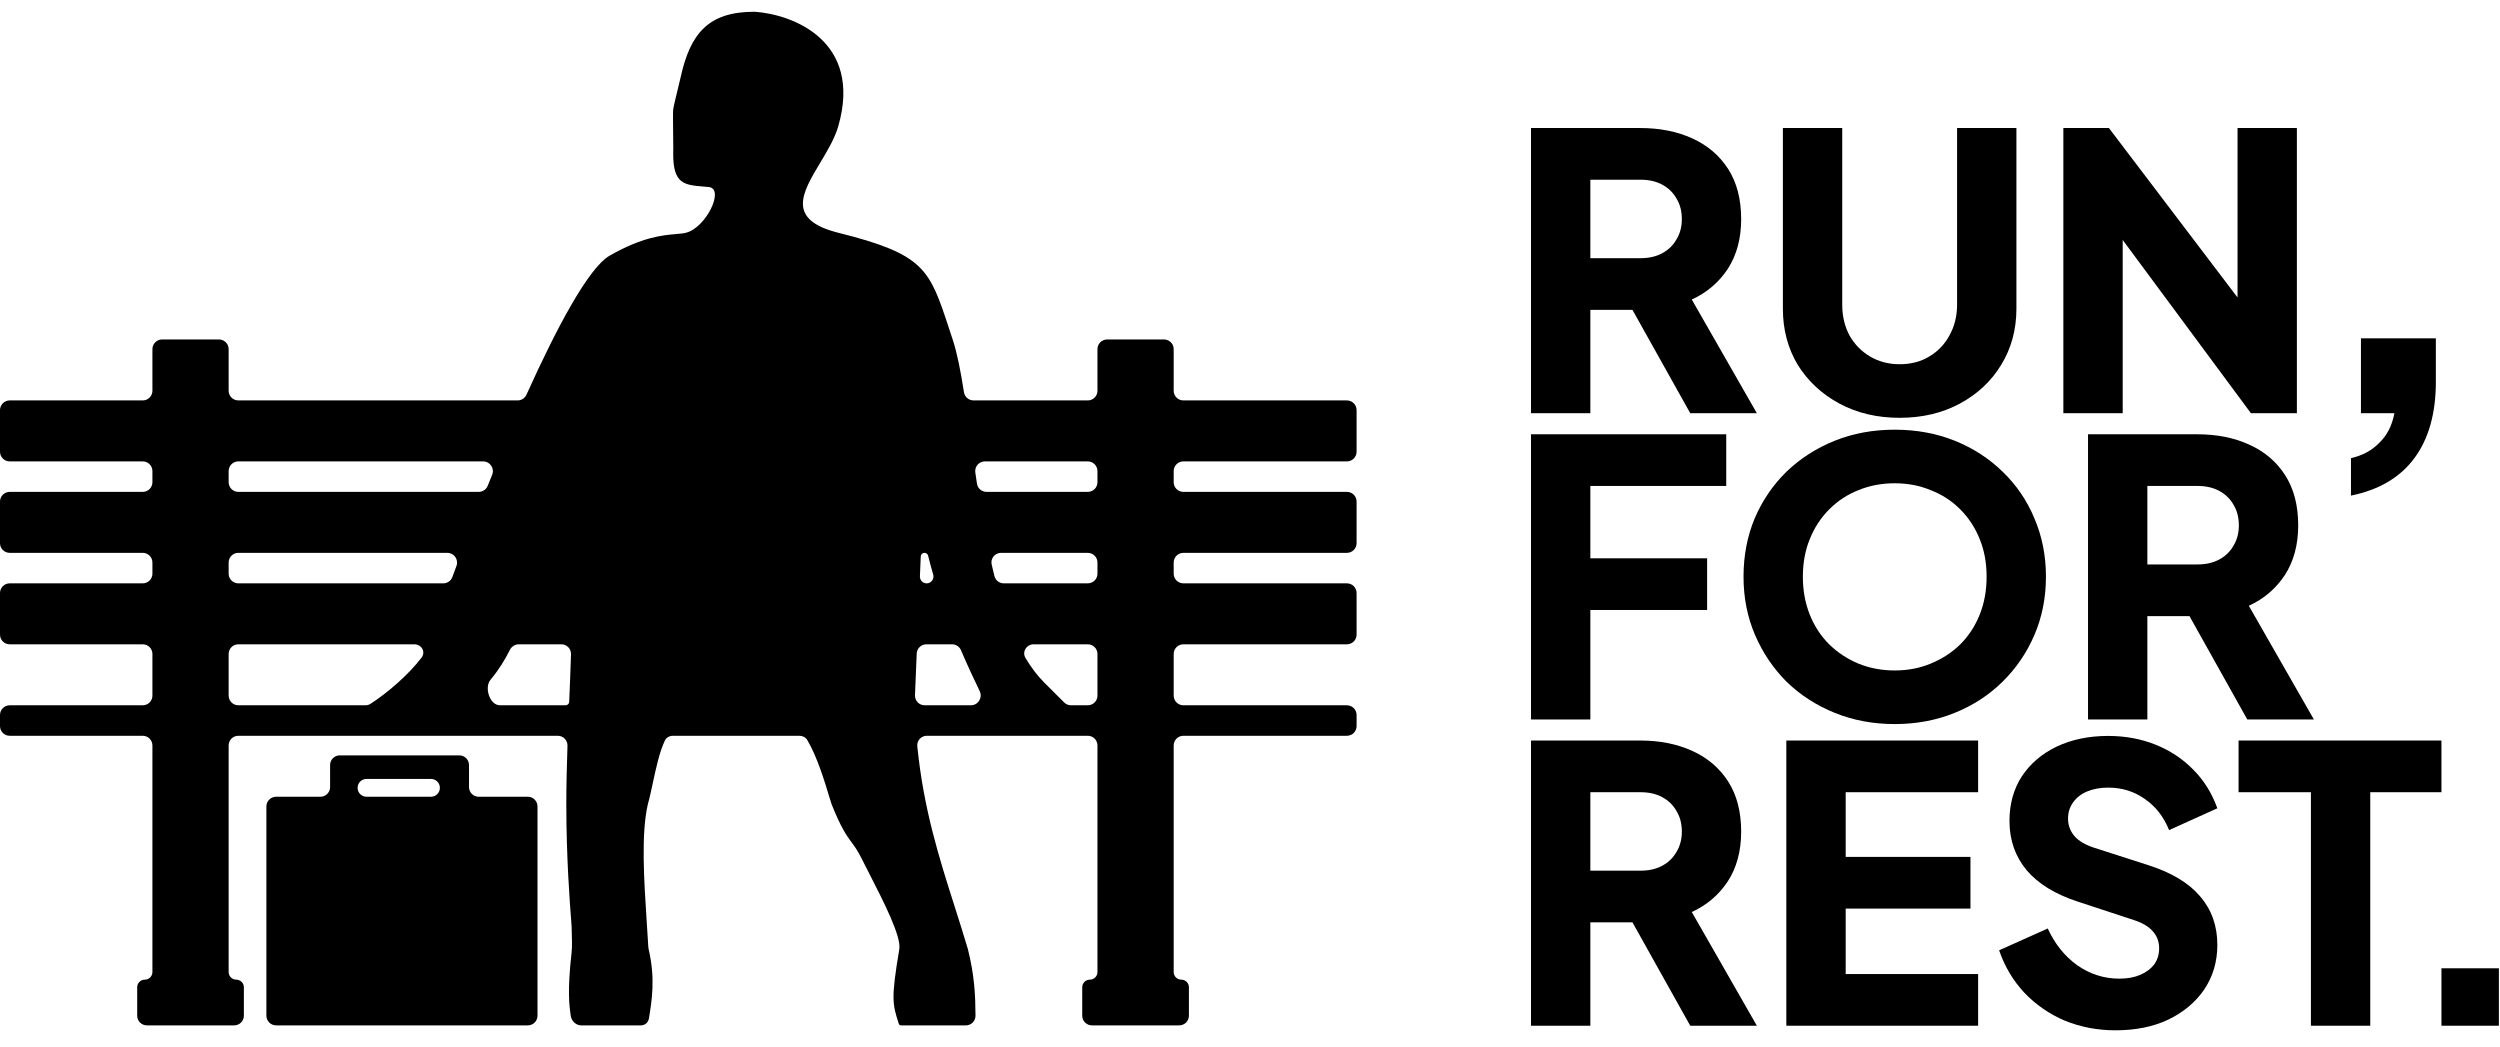
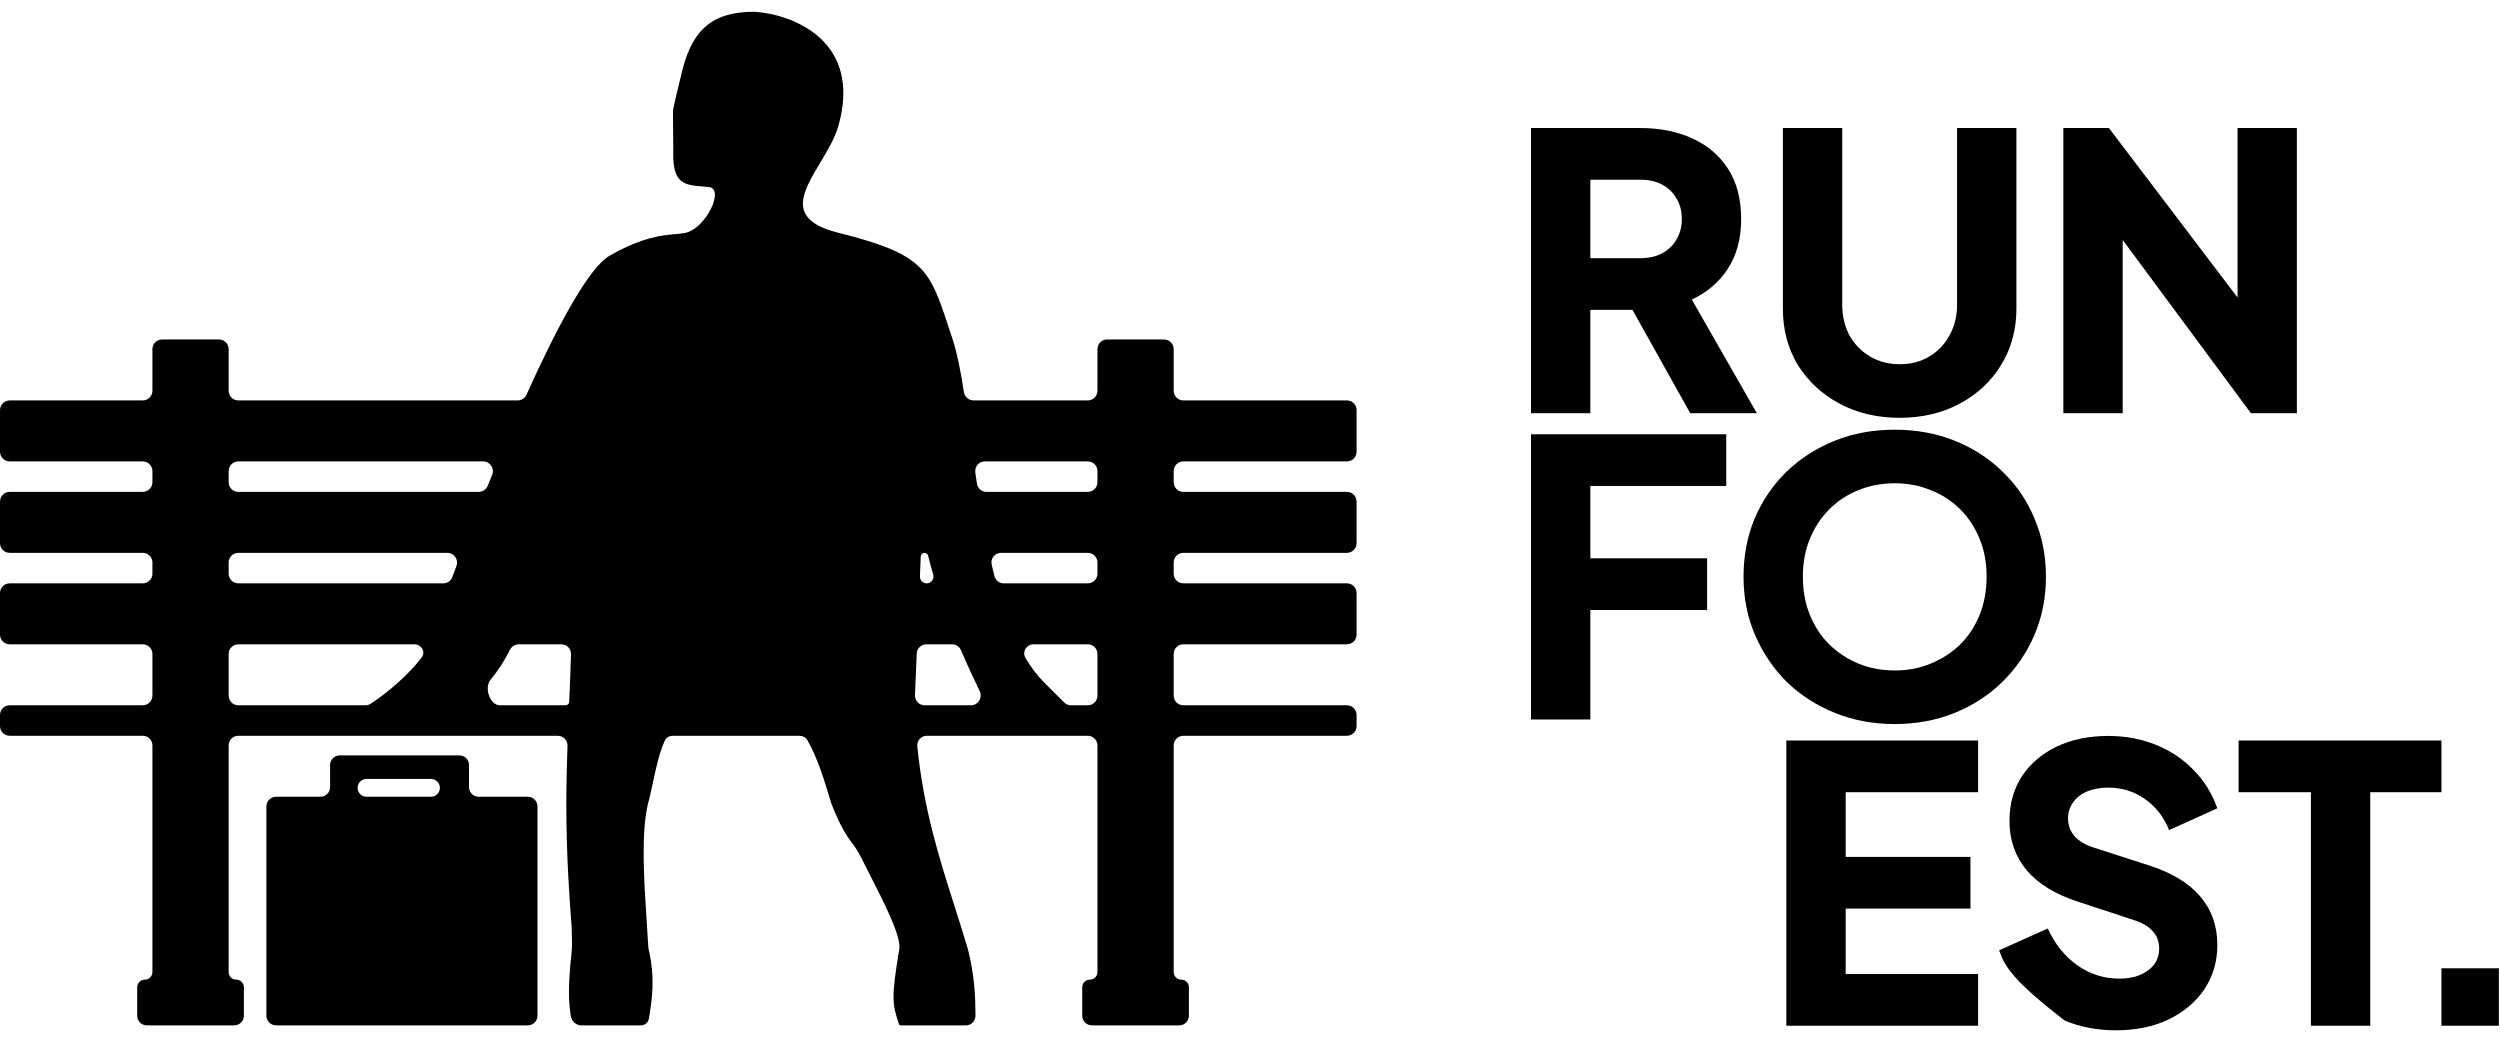
<svg xmlns="http://www.w3.org/2000/svg" width="129" height="54" viewBox="0 0 129 54" fill="none">
  <path d="M125.979 52.927V49.964H128.942V52.927H125.979Z" fill="black" />
  <path d="M119.243 52.927V40.878H115.51V38.211H125.979V40.878H122.305V52.927H119.243Z" fill="black" />
-   <path d="M109.16 53.164C108.238 53.164 107.369 53 106.553 52.67C105.75 52.328 105.052 51.847 104.459 51.228C103.88 50.609 103.445 49.879 103.155 49.036L105.664 47.91C106.033 48.713 106.54 49.345 107.185 49.806C107.843 50.267 108.568 50.498 109.358 50.498C109.779 50.498 110.141 50.432 110.444 50.3C110.747 50.168 110.984 49.991 111.155 49.767C111.326 49.53 111.412 49.253 111.412 48.937C111.412 48.595 111.307 48.305 111.096 48.068C110.885 47.818 110.556 47.62 110.108 47.475L107.224 46.527C106.052 46.145 105.17 45.605 104.578 44.907C103.985 44.196 103.689 43.347 103.689 42.359C103.689 41.49 103.899 40.726 104.321 40.068C104.755 39.41 105.354 38.896 106.118 38.527C106.895 38.158 107.784 37.974 108.785 37.974C109.667 37.974 110.484 38.126 111.234 38.428C111.985 38.731 112.63 39.159 113.17 39.712C113.723 40.266 114.138 40.931 114.415 41.707L111.926 42.833C111.649 42.149 111.234 41.615 110.681 41.233C110.128 40.838 109.496 40.641 108.785 40.641C108.377 40.641 108.015 40.707 107.698 40.838C107.382 40.97 107.139 41.161 106.968 41.411C106.796 41.648 106.711 41.925 106.711 42.241C106.711 42.583 106.823 42.886 107.047 43.149C107.271 43.4 107.606 43.597 108.054 43.742L110.879 44.651C112.064 45.032 112.946 45.566 113.526 46.251C114.118 46.935 114.415 47.772 114.415 48.759C114.415 49.615 114.191 50.379 113.743 51.051C113.295 51.709 112.676 52.229 111.886 52.611C111.109 52.98 110.201 53.164 109.16 53.164Z" fill="black" />
+   <path d="M109.16 53.164C108.238 53.164 107.369 53 106.553 52.67C103.88 50.609 103.445 49.879 103.155 49.036L105.664 47.91C106.033 48.713 106.54 49.345 107.185 49.806C107.843 50.267 108.568 50.498 109.358 50.498C109.779 50.498 110.141 50.432 110.444 50.3C110.747 50.168 110.984 49.991 111.155 49.767C111.326 49.53 111.412 49.253 111.412 48.937C111.412 48.595 111.307 48.305 111.096 48.068C110.885 47.818 110.556 47.62 110.108 47.475L107.224 46.527C106.052 46.145 105.17 45.605 104.578 44.907C103.985 44.196 103.689 43.347 103.689 42.359C103.689 41.49 103.899 40.726 104.321 40.068C104.755 39.41 105.354 38.896 106.118 38.527C106.895 38.158 107.784 37.974 108.785 37.974C109.667 37.974 110.484 38.126 111.234 38.428C111.985 38.731 112.63 39.159 113.17 39.712C113.723 40.266 114.138 40.931 114.415 41.707L111.926 42.833C111.649 42.149 111.234 41.615 110.681 41.233C110.128 40.838 109.496 40.641 108.785 40.641C108.377 40.641 108.015 40.707 107.698 40.838C107.382 40.97 107.139 41.161 106.968 41.411C106.796 41.648 106.711 41.925 106.711 42.241C106.711 42.583 106.823 42.886 107.047 43.149C107.271 43.4 107.606 43.597 108.054 43.742L110.879 44.651C112.064 45.032 112.946 45.566 113.526 46.251C114.118 46.935 114.415 47.772 114.415 48.759C114.415 49.615 114.191 50.379 113.743 51.051C113.295 51.709 112.676 52.229 111.886 52.611C111.109 52.98 110.201 53.164 109.16 53.164Z" fill="black" />
  <path d="M92.175 52.927V38.211H102.071V40.878H95.237V44.216H101.676V46.883H95.237V50.261H102.071V52.927H92.175Z" fill="black" />
-   <path d="M79 52.927V38.211H84.63C85.644 38.211 86.539 38.389 87.316 38.745C88.106 39.1 88.725 39.627 89.173 40.325C89.621 41.023 89.844 41.885 89.844 42.912C89.844 43.913 89.614 44.769 89.153 45.48C88.692 46.178 88.073 46.705 87.296 47.06L90.654 52.927H87.217L83.583 46.428L85.558 47.594H82.062V52.927H79ZM82.062 44.927H84.649C85.084 44.927 85.459 44.842 85.775 44.67C86.091 44.499 86.335 44.262 86.506 43.959C86.691 43.656 86.783 43.307 86.783 42.912C86.783 42.504 86.691 42.149 86.506 41.846C86.335 41.543 86.091 41.306 85.775 41.135C85.459 40.963 85.084 40.878 84.649 40.878H82.062V44.927Z" fill="black" />
-   <path d="M107.742 37.125V22.409H113.372C114.386 22.409 115.281 22.586 116.058 22.942C116.849 23.297 117.468 23.824 117.915 24.522C118.363 25.22 118.587 26.083 118.587 27.11C118.587 28.111 118.356 28.967 117.895 29.678C117.435 30.376 116.816 30.902 116.039 31.258L119.397 37.125H115.96L112.325 30.626L114.3 31.791H110.804V37.125H107.742ZM110.804 29.125H113.392C113.826 29.125 114.202 29.039 114.518 28.868C114.834 28.697 115.077 28.46 115.249 28.157C115.433 27.854 115.525 27.505 115.525 27.11C115.525 26.702 115.433 26.346 115.249 26.043C115.077 25.74 114.834 25.503 114.518 25.332C114.202 25.161 113.826 25.075 113.392 25.075H110.804V29.125Z" fill="black" />
  <path d="M97.768 37.362C96.662 37.362 95.635 37.171 94.687 36.789C93.739 36.407 92.909 35.874 92.198 35.189C91.5 34.491 90.954 33.681 90.558 32.759C90.163 31.837 89.966 30.837 89.966 29.757C89.966 28.677 90.157 27.676 90.539 26.754C90.934 25.832 91.48 25.029 92.178 24.344C92.889 23.66 93.719 23.126 94.667 22.744C95.615 22.363 96.649 22.172 97.768 22.172C98.888 22.172 99.921 22.363 100.87 22.744C101.818 23.126 102.641 23.66 103.339 24.344C104.05 25.029 104.596 25.832 104.978 26.754C105.373 27.676 105.571 28.677 105.571 29.757C105.571 30.837 105.373 31.837 104.978 32.759C104.583 33.681 104.03 34.491 103.319 35.189C102.621 35.874 101.798 36.407 100.85 36.789C99.902 37.171 98.875 37.362 97.768 37.362ZM97.768 34.596C98.44 34.596 99.059 34.478 99.625 34.241C100.205 34.004 100.712 33.675 101.146 33.253C101.581 32.819 101.917 32.305 102.154 31.712C102.391 31.12 102.509 30.468 102.509 29.757C102.509 29.046 102.391 28.4 102.154 27.821C101.917 27.228 101.581 26.715 101.146 26.28C100.712 25.846 100.205 25.516 99.625 25.293C99.059 25.055 98.44 24.937 97.768 24.937C97.097 24.937 96.471 25.055 95.892 25.293C95.326 25.516 94.825 25.846 94.391 26.28C93.956 26.715 93.62 27.228 93.383 27.821C93.146 28.4 93.028 29.046 93.028 29.757C93.028 30.468 93.146 31.12 93.383 31.712C93.62 32.305 93.956 32.819 94.391 33.253C94.825 33.675 95.326 34.004 95.892 34.241C96.471 34.478 97.097 34.596 97.768 34.596Z" fill="black" />
  <path d="M79 37.125V22.409H89.074V25.075H82.062V28.809H88.087V31.475H82.062V37.125H79Z" fill="black" />
  <path d="M106.469 21.322V6.606H108.82L116.721 17.016L115.457 17.312V6.606H118.519V21.322H116.148L108.385 10.833L109.531 10.537V21.322H106.469Z" fill="black" />
  <path d="M98.022 21.559C96.863 21.559 95.829 21.316 94.921 20.828C94.012 20.341 93.295 19.676 92.768 18.833C92.254 17.977 91.997 17.009 91.997 15.93V6.606H95.059V15.732C95.059 16.311 95.184 16.838 95.434 17.312C95.698 17.773 96.053 18.135 96.501 18.399C96.949 18.662 97.456 18.794 98.022 18.794C98.602 18.794 99.109 18.662 99.543 18.399C99.991 18.135 100.34 17.773 100.59 17.312C100.853 16.838 100.985 16.311 100.985 15.732V6.606H104.047V15.93C104.047 17.009 103.783 17.977 103.257 18.833C102.743 19.676 102.032 20.341 101.123 20.828C100.215 21.316 99.181 21.559 98.022 21.559Z" fill="black" />
  <path d="M79 21.322V6.606H84.63C85.644 6.606 86.539 6.784 87.316 7.139C88.106 7.495 88.725 8.022 89.173 8.72C89.621 9.418 89.844 10.28 89.844 11.307C89.844 12.308 89.614 13.164 89.153 13.875C88.692 14.573 88.073 15.1 87.296 15.456L90.654 21.322H87.217L83.583 14.823L85.558 15.989H82.062V21.322H79ZM82.062 13.322H84.649C85.084 13.322 85.459 13.237 85.775 13.065C86.091 12.894 86.335 12.657 86.506 12.354C86.691 12.051 86.783 11.702 86.783 11.307C86.783 10.899 86.691 10.543 86.506 10.241C86.335 9.938 86.091 9.701 85.775 9.53C85.459 9.358 85.084 9.273 84.649 9.273H82.062V13.322Z" fill="black" />
-   <path d="M121.31 25.573V23.641C121.911 23.504 122.4 23.237 122.778 22.842C123.173 22.464 123.431 21.958 123.551 21.322H121.825V17.457H125.69V19.699C125.69 21.331 125.32 22.645 124.582 23.641C123.843 24.637 122.752 25.281 121.31 25.573Z" fill="black" />
  <path fill-rule="evenodd" clip-rule="evenodd" d="M18.858 36.393C18.951 36.393 19.042 36.367 19.119 36.317C19.962 35.775 21.062 34.841 21.754 33.93C21.979 33.634 21.751 33.246 21.378 33.246H12.298C12.022 33.246 11.798 33.47 11.798 33.746V35.893C11.798 36.169 12.022 36.393 12.298 36.393H18.858ZM25.313 35.072C24.974 35.475 25.271 36.393 25.798 36.393H29.184C29.284 36.393 29.367 36.314 29.371 36.214L29.371 36.213C29.406 35.356 29.441 34.528 29.464 33.759C29.473 33.478 29.247 33.246 28.966 33.246H26.769C26.572 33.246 26.394 33.363 26.307 33.54C26.06 34.037 25.729 34.577 25.313 35.072ZM41.253 37.966C41.417 37.966 41.572 38.045 41.656 38.187C42.17 39.051 42.562 40.358 42.773 41.061L42.773 41.061C42.837 41.275 42.885 41.433 42.913 41.505C43.406 42.737 43.685 43.115 43.946 43.471C44.102 43.682 44.252 43.886 44.438 44.258C44.561 44.503 44.696 44.767 44.836 45.041L44.837 45.043L44.837 45.044L44.838 45.045L44.838 45.045C45.599 46.533 46.515 48.323 46.404 48.977C45.971 51.552 46.051 51.802 46.377 52.825C46.394 52.875 46.44 52.91 46.493 52.91L49.837 52.91C50.113 52.91 50.338 52.685 50.336 52.409C50.33 51.347 50.284 50.339 49.944 48.977C49.719 48.217 49.484 47.481 49.252 46.75L49.252 46.749L49.252 46.749L49.252 46.749L49.251 46.749L49.251 46.749L49.251 46.749L49.251 46.748L49.251 46.748L49.251 46.747L49.251 46.747C48.447 44.222 47.66 41.752 47.332 38.507C47.302 38.216 47.532 37.966 47.825 37.966H56.129C56.405 37.966 56.629 38.19 56.629 38.466V50.157C56.629 50.374 56.453 50.55 56.236 50.55C56.019 50.55 55.843 50.726 55.843 50.943V52.409C55.843 52.686 56.067 52.91 56.343 52.909H56.629H60.562H60.848C61.124 52.91 61.348 52.686 61.348 52.409V50.943C61.348 50.726 61.172 50.55 60.955 50.55C60.738 50.55 60.562 50.374 60.562 50.157V38.466C60.562 38.19 60.786 37.966 61.062 37.966H69.5C69.776 37.966 70 37.742 70 37.466V36.893C70 36.617 69.776 36.393 69.5 36.393H61.062C60.786 36.393 60.562 36.169 60.562 35.893V33.746C60.562 33.47 60.786 33.246 61.062 33.246H69.5C69.776 33.246 70 33.023 70 32.746V30.601C70 30.324 69.776 30.101 69.5 30.101H61.062C60.786 30.101 60.562 29.877 60.562 29.601V29.027C60.562 28.751 60.786 28.527 61.062 28.527H69.5C69.776 28.527 70 28.304 70 28.027V25.881C70 25.605 69.776 25.381 69.5 25.381H61.062C60.786 25.381 60.562 25.157 60.562 24.881V24.308C60.562 24.032 60.786 23.808 61.062 23.808H69.5C69.776 23.808 70 23.584 70 23.308V21.162C70 20.886 69.776 20.662 69.5 20.662H61.062C60.786 20.662 60.562 20.438 60.562 20.162V18.016C60.562 17.74 60.338 17.516 60.062 17.516H57.129C56.853 17.516 56.629 17.74 56.629 18.016V20.162C56.629 20.438 56.405 20.662 56.129 20.662H50.236C49.988 20.662 49.778 20.481 49.74 20.236C49.567 19.136 49.384 18.195 49.157 17.516C49.091 17.317 49.029 17.127 48.969 16.945L48.968 16.943C47.962 13.887 47.712 13.124 43.258 12.011C40.561 11.336 41.395 9.945 42.322 8.398C42.693 7.78 43.078 7.137 43.258 6.505C44.517 2.1 40.899 0.737 38.933 0.606C36.573 0.606 35.629 1.701 35.126 3.964C35.099 4.087 35.049 4.289 34.995 4.514C34.891 4.937 34.769 5.441 34.738 5.64C34.72 5.756 34.728 6.429 34.735 7.025V7.025V7.026V7.026V7.026V7.026C34.741 7.484 34.746 7.897 34.738 7.977C34.738 9.495 35.336 9.545 36.274 9.624C36.37 9.632 36.47 9.641 36.573 9.651C37.407 9.734 36.442 11.748 35.393 12.011C35.251 12.046 35.081 12.061 34.875 12.078C34.202 12.136 33.148 12.226 31.461 13.19C30.377 13.809 28.746 16.864 27.166 20.366C27.084 20.546 26.906 20.662 26.709 20.662H12.298C12.022 20.662 11.798 20.438 11.798 20.162V18.016C11.798 17.74 11.574 17.516 11.298 17.516H8.365C8.089 17.516 7.865 17.74 7.865 18.016V20.162C7.865 20.438 7.641 20.662 7.365 20.662H0.5C0.224 20.662 0 20.886 0 21.162V23.308C0 23.584 0.224 23.808 0.5 23.808H7.365C7.641 23.808 7.865 24.032 7.865 24.308V24.881C7.865 25.157 7.641 25.381 7.365 25.381H0.5C0.224 25.381 0 25.605 0 25.881V28.027C0 28.304 0.224 28.527 0.5 28.527H7.365C7.641 28.527 7.865 28.751 7.865 29.027V29.601C7.865 29.877 7.641 30.101 7.365 30.101H0.5C0.224 30.101 0 30.324 0 30.601V32.746C0 33.023 0.224 33.246 0.5 33.246H7.365C7.641 33.246 7.865 33.47 7.865 33.746V35.893C7.865 36.169 7.641 36.393 7.365 36.393H0.5C0.224 36.393 0 36.617 0 36.893V37.466C0 37.742 0.224 37.966 0.5 37.966H7.365C7.641 37.966 7.865 38.19 7.865 38.466V50.157C7.865 50.374 7.689 50.55 7.472 50.55C7.255 50.55 7.079 50.726 7.079 50.943V52.409C7.079 52.686 7.303 52.91 7.579 52.909H7.865H11.798H12.084C12.36 52.91 12.584 52.686 12.584 52.409V50.943C12.584 50.726 12.408 50.55 12.191 50.55C11.974 50.55 11.798 50.374 11.798 50.157V38.466C11.798 38.19 12.022 37.966 12.298 37.966H28.782C29.065 37.966 29.292 38.201 29.282 38.484C29.247 39.507 29.222 40.531 29.222 41.505C29.222 44.259 29.405 46.621 29.471 47.469C29.486 47.655 29.494 47.768 29.494 47.797C29.494 47.84 29.497 47.919 29.501 48.018L29.501 48.018C29.511 48.328 29.529 48.844 29.494 49.153C29.27 51.135 29.375 51.884 29.447 52.397C29.447 52.402 29.448 52.407 29.449 52.412C29.487 52.685 29.718 52.91 29.994 52.91H33.071C33.276 52.91 33.45 52.76 33.483 52.557L33.483 52.557L33.484 52.556L33.484 52.556L33.484 52.556C33.641 51.594 33.822 50.489 33.467 48.962C33.46 48.934 33.456 48.904 33.454 48.875C33.431 48.476 33.404 48.07 33.377 47.663V47.663C33.228 45.384 33.076 43.05 33.427 41.505C33.518 41.187 33.6 40.803 33.686 40.4L33.686 40.4C33.849 39.638 34.027 38.806 34.307 38.213C34.382 38.056 34.546 37.966 34.721 37.966H41.253ZM56.129 36.393C56.405 36.393 56.629 36.169 56.629 35.893V33.746C56.629 33.47 56.405 33.246 56.129 33.246H53.336C52.966 33.246 52.726 33.634 52.916 33.952C53.203 34.434 53.522 34.859 53.876 35.213L54.91 36.246C55.004 36.34 55.131 36.393 55.263 36.393H56.129ZM50.552 35.66C50.715 35.996 50.473 36.393 50.099 36.393L47.712 36.393C47.428 36.393 47.201 36.156 47.213 35.872L47.302 33.726C47.313 33.458 47.534 33.246 47.802 33.246H49.126C49.327 33.246 49.509 33.367 49.588 33.553C49.92 34.327 50.252 35.046 50.552 35.66ZM48.153 29.646C48.219 29.872 48.052 30.101 47.816 30.101C47.618 30.101 47.46 29.935 47.468 29.737L47.511 28.712C47.515 28.609 47.6 28.527 47.704 28.527C47.793 28.527 47.871 28.589 47.892 28.676C47.969 28.994 48.057 29.318 48.153 29.646ZM56.629 29.601C56.629 29.877 56.405 30.101 56.129 30.101H51.795C51.568 30.101 51.369 29.948 51.314 29.728C51.265 29.531 51.217 29.331 51.171 29.13C51.099 28.82 51.337 28.527 51.655 28.527H56.129C56.405 28.527 56.629 28.751 56.629 29.027V29.601ZM23.084 28.527C23.434 28.527 23.676 28.878 23.553 29.205C23.48 29.401 23.41 29.59 23.343 29.773C23.27 29.97 23.082 30.101 22.873 30.101H12.298C12.022 30.101 11.798 29.877 11.798 29.601V29.027C11.798 28.751 12.022 28.527 12.298 28.527H23.084ZM50.411 24.957C50.447 25.201 50.657 25.381 50.904 25.381H56.129C56.405 25.381 56.629 25.157 56.629 24.881V24.308C56.629 24.032 56.405 23.808 56.129 23.808H50.821C50.517 23.808 50.283 24.077 50.326 24.378C50.354 24.57 50.382 24.763 50.411 24.957ZM24.7 25.381C24.905 25.381 25.088 25.257 25.165 25.068C25.241 24.88 25.318 24.691 25.395 24.5C25.53 24.171 25.288 23.808 24.932 23.808H12.298C12.022 23.808 11.798 24.032 11.798 24.308V24.881C11.798 25.157 12.022 25.381 12.298 25.381H24.7ZM27.735 41.612C27.735 41.336 27.511 41.112 27.235 41.112H24.701C24.425 41.112 24.201 40.888 24.201 40.612V39.477C24.201 39.2 23.977 38.977 23.701 38.977H17.533C17.257 38.977 17.033 39.2 17.033 39.477V40.612C17.033 40.888 16.81 41.112 16.533 41.112H14.246C13.97 41.112 13.746 41.336 13.746 41.612V52.409C13.746 52.685 13.97 52.909 14.246 52.909H27.235C27.511 52.909 27.735 52.685 27.735 52.409V41.612ZM22.238 40.193C22.492 40.193 22.698 40.398 22.698 40.652C22.698 40.906 22.492 41.112 22.238 41.112H18.912C18.658 41.112 18.452 40.906 18.452 40.652C18.452 40.398 18.658 40.193 18.912 40.193H22.238Z" fill="black" />
</svg>